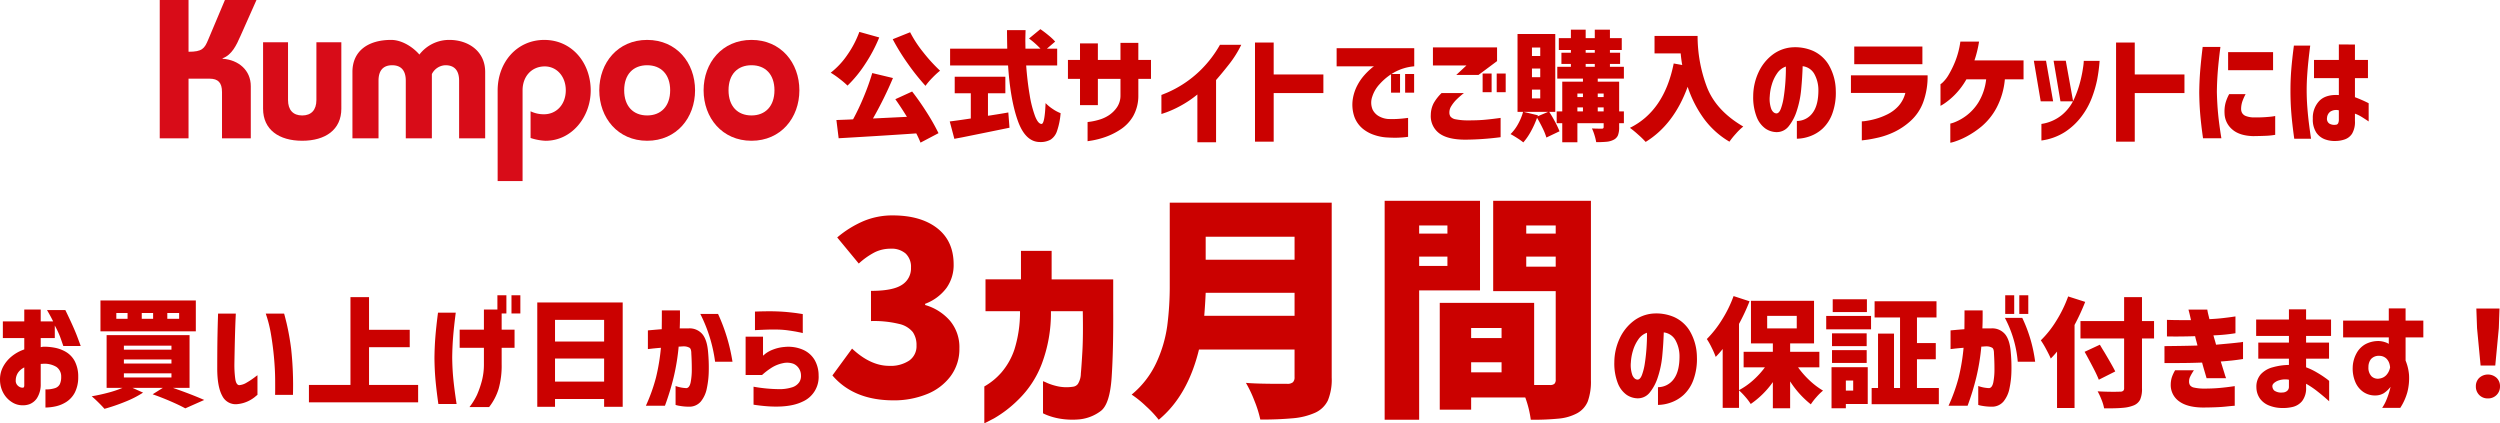
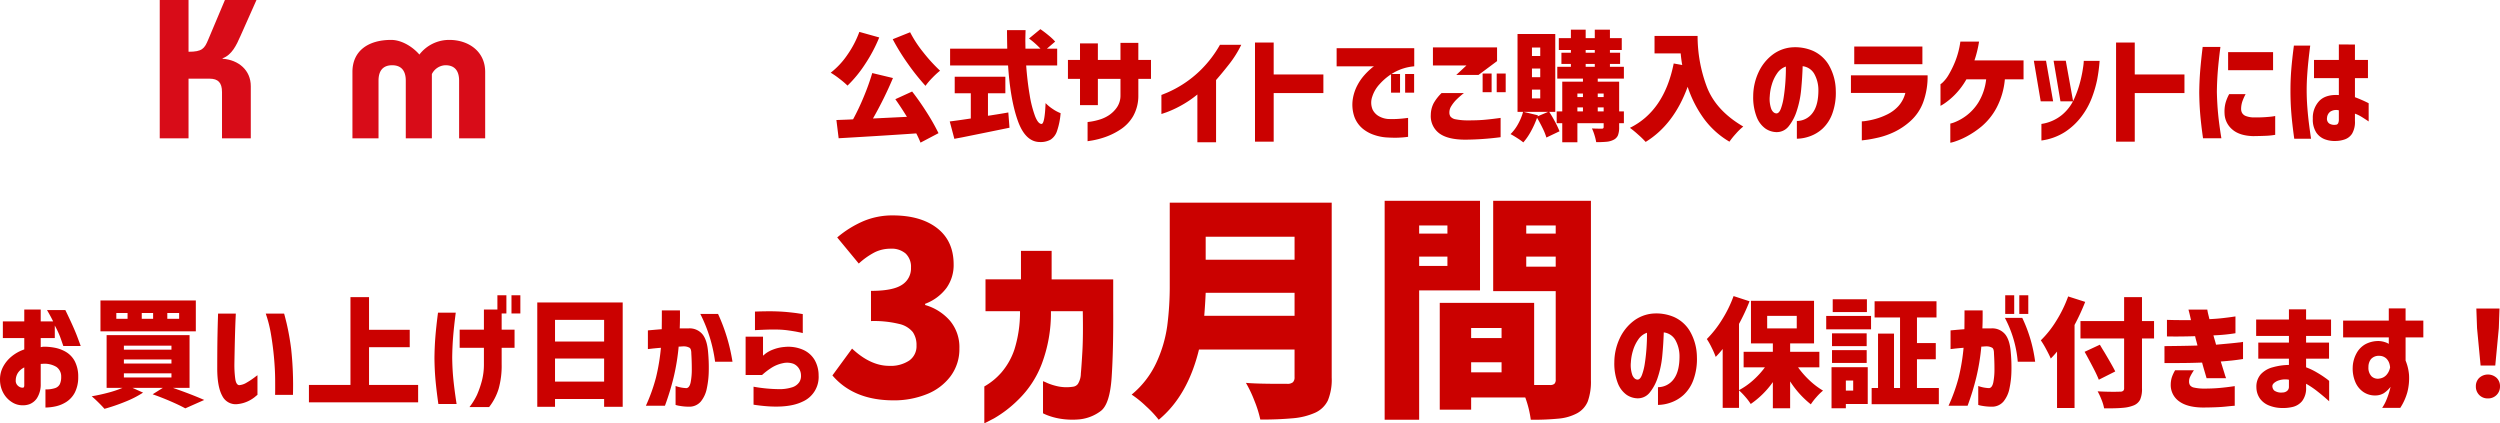
<svg xmlns="http://www.w3.org/2000/svg" width="845.222" height="143.131" viewBox="0 0 845.222 143.131">
  <g id="グループ_8" data-name="グループ 8" transform="translate(-172.994 -328.779)">
    <path id="パス_99" data-name="パス 99" d="M11.2,30.08H3.96V24.44H11.2v-4h5.56v4h4.2q-.72-1.52-2.08-3.84h6.2q2.88,5.92,4.04,9.02t1.16,3.14H24.4q-.68-2-1.16-3.3a31.543,31.543,0,0,0-1.72-3.62v4.24H16.76v3.08a7.919,7.919,0,0,1,.88-.16,18.733,18.733,0,0,1,3.84.34,11.754,11.754,0,0,1,3.84,1.44,8.051,8.051,0,0,1,2.94,3.1,11.143,11.143,0,0,1,1.18,5.32,11.312,11.312,0,0,1-1.16,5.32,8.393,8.393,0,0,1-2.86,3.14,11.047,11.047,0,0,1-3.62,1.5,16.64,16.64,0,0,1-3.44.4V47.44a9.976,9.976,0,0,0,3.18-.42,2.749,2.749,0,0,0,1.68-1.36,5.623,5.623,0,0,0,.46-2.46,3.893,3.893,0,0,0-1.6-3.36,7.745,7.745,0,0,0-4.84-1.04H17a.755.755,0,0,0-.24.04V45.6a8.571,8.571,0,0,1-1.3,4.84,5.381,5.381,0,0,1-2.52,2,6.442,6.442,0,0,1-2.46.36,6.521,6.521,0,0,1-3.36-1,8.393,8.393,0,0,1-2.84-2.88A9.267,9.267,0,0,1,3,44.4a9.024,9.024,0,0,1,.98-4.5A11.439,11.439,0,0,1,6.9,36.3a13.627,13.627,0,0,1,4.3-2.38Zm0,16.08V40a5.488,5.488,0,0,0-2.12,1.8,4.679,4.679,0,0,0-.76,2.52A2.237,2.237,0,0,0,8.7,45.8a2.638,2.638,0,0,0,.96.82,1.885,1.885,0,0,0,.98.22q.04.04.28-.04T11.2,46.16Zm58-28.8V27.8H36.96V17.36Zm-23.08,6.2V21.6h-3.8v1.96Zm8.64,0V21.6H50.92v1.96Zm8.8,0V21.6h-4v1.96ZM61.48,46.92q6.2,2.16,10.56,4.08l-6.4,2.84q-1.88-1.04-4.92-2.36t-6.12-2.4l3.44-2.16H47.8l3.56,1.6a33.974,33.974,0,0,1-5.98,3.06A63.252,63.252,0,0,1,38.32,54q-.84-.96-2.14-2.24t-2.18-2q2.8-.48,5.58-1.22a34.988,34.988,0,0,0,4.82-1.62H39.04V29.08H67.08V46.92ZM44.88,32.64V34H60.96V32.64Zm0,4.68v1.36H60.96V37.32Zm0,4.68v1.4H60.96V42ZM76.72,21.8h6q0,.08-.08,1.78t-.16,4.34q-.08,2.64-.14,5.54t-.1,5.34a35.153,35.153,0,0,0,.3,5.12q.3,1.96,1.3,2.08a5.622,5.622,0,0,0,2.54-.86,23.936,23.936,0,0,0,2.5-1.64q1.08-.82,1.16-.86v6.64a9.472,9.472,0,0,0-.86.7,11.388,11.388,0,0,1-2.32,1.44,10.826,10.826,0,0,1-3.54.98,5.039,5.039,0,0,1-5.18-2.78q-1.7-3.06-1.7-9.34,0-2.56.02-5.7t.08-6.04q.06-2.9.12-4.78T76.72,21.8Zm16.12,0h6.2q.04,0,.84,3.22a85.276,85.276,0,0,1,1.54,8.64,113.946,113.946,0,0,1,.62,15.62H96q0-.08.02-.94t0-4.22q-.02-3.36-.38-7.36t-1.02-7.9A42.283,42.283,0,0,0,92.84,21.8Zm34.92,24.12h16.6V51.8H107.44V45.92h14.04V16.24h6.28V27.28h13.76v5.88H127.76Zm23.32-24.44h6q-.6,4.64-.88,8.1t-.32,7.1q.04,3.88.4,7.44t1.08,8.24H151.2q-.64-4.52-.96-8.02t-.36-7.5q.04-3.8.32-7.28T151.08,21.48ZM166.6,33.36h-8.2V27.24h8.2v-6.8h6v6.8h4.36v6.12H172.6v5.56a28.823,28.823,0,0,1-1.02,8.3,19.165,19.165,0,0,1-3.22,6.18h-6.64a22.019,22.019,0,0,0,2.56-4.16,33.082,33.082,0,0,0,1.58-4.52,21.766,21.766,0,0,0,.74-5.88Zm4.56-11.6V15.6h3.04v6.16Zm4.76,0V15.6h3v6.16Zm8.72-3.72h28.88V53.32h-6.28V50.68h-16.6v2.64h-6Zm22.6,5.88h-16.6v7.32h16.6ZM190.64,44.8h16.6V37h-16.6Zm31.4-11V27.48q2.64-.24,4.68-.4.04-2.84.04-6.36h6.12q.04,3.48-.08,6.08h3.04a5.655,5.655,0,0,1,4.62,1.96q1.62,1.96,1.94,6.16a56.47,56.47,0,0,1,.22,6.24,30.438,30.438,0,0,1-.66,5.94,10.062,10.062,0,0,1-2.02,4.42,5.063,5.063,0,0,1-3.9,1.76,19.245,19.245,0,0,1-3.38-.3,8.176,8.176,0,0,1-1.26-.3v-6.4a12.064,12.064,0,0,0,3.68.72q1.04-.12,1.42-1.98a22.851,22.851,0,0,0,.38-4.5q0-2.64-.16-5.2,0-1.52-.56-1.94a3.847,3.847,0,0,0-2-.5,7.16,7.16,0,0,0-.82.04,8.047,8.047,0,0,1-.9.04,73.171,73.171,0,0,1-1.68,10.32,87.094,87.094,0,0,1-2.96,9.68h-6.44a58.764,58.764,0,0,0,3.4-9.48,68.317,68.317,0,0,0,1.68-10.12q-1.96.16-3.14.3T222.04,33.8Zm17.72-11.88h6a60.938,60.938,0,0,1,4.88,16.16h-5.88A50.156,50.156,0,0,0,239.76,21.92Zm18.48,5.48V21.12l1.2-.04q1.16-.04,2.94-.06t3.7.06q1.92.08,3.82.28t3.18.4q1.28.2,1.32.2V28.4a13.128,13.128,0,0,0-1.38-.32q-1.34-.28-3.28-.56a31.21,31.21,0,0,0-3.78-.32q-1.92-.04-3.66.02t-2.88.12Q258.28,27.4,258.24,27.4Zm2.4,15.16h-5.56V29.6h5.88v6.44q.04-.04.84-.7a10.1,10.1,0,0,1,2.5-1.36,13.48,13.48,0,0,1,3.94-.9,12.441,12.441,0,0,1,6.18.92,8.484,8.484,0,0,1,3.98,3.46,10.525,10.525,0,0,1,1.36,5.26,9.094,9.094,0,0,1-5.5,8.88q-5.54,2.68-16.5,1V46.52a51.152,51.152,0,0,0,8.32.82,14.211,14.211,0,0,0,4.86-.66,4.52,4.52,0,0,0,2.28-1.7,3.789,3.789,0,0,0,.58-2.3,4.335,4.335,0,0,0-.64-2.24,4.169,4.169,0,0,0-1.88-1.66,6.332,6.332,0,0,0-3.56-.22,11.574,11.574,0,0,0-4.08,1.68A23.6,23.6,0,0,0,260.64,42.56Zm44.439,8.574q-13.446,0-20.655-8.424l6.642-9.072q6.237,5.832,12.555,5.832a11.362,11.362,0,0,0,6.764-1.782,5.911,5.911,0,0,0,2.47-5.1,7.692,7.692,0,0,0-1.255-4.536,8.236,8.236,0,0,0-4.617-2.754,36.029,36.029,0,0,0-9.518-.972V14.117q7.371,0,10.449-2.025a6.562,6.562,0,0,0,3.078-5.832,6.159,6.159,0,0,0-1.782-4.738,7.212,7.212,0,0,0-5.1-1.66,12.038,12.038,0,0,0-5.387,1.215,25,25,0,0,0-5.387,3.807l-7.29-8.829a35.1,35.1,0,0,1,8.951-5.549,25.16,25.16,0,0,1,9.76-1.9q9.558,0,15.107,4.333T325.41,5.207a13.3,13.3,0,0,1-2.43,7.938,15.942,15.942,0,0,1-7.209,5.346V18.9a17.47,17.47,0,0,1,8.424,5.346,13.905,13.905,0,0,1,3.159,9.315,15.322,15.322,0,0,1-3,9.437,18.525,18.525,0,0,1-8.1,6.075A29.521,29.521,0,0,1,305.079,51.134ZM347.847,21H336.183V10.229h11.988V.59h10.368v9.639h20.817V20.84q.081,13.365-.526,22.478t-3.686,11.421a14.381,14.381,0,0,1-6.966,2.795,25.52,25.52,0,0,1-6.52-.162,21.821,21.821,0,0,1-4.374-1.134,15.927,15.927,0,0,1-1.66-.729V44.654a14.848,14.848,0,0,1,1.418.608,19.792,19.792,0,0,0,3.6,1.134,14.273,14.273,0,0,0,5.184.121,2.38,2.38,0,0,0,1.62-.972,6.885,6.885,0,0,0,.972-3.483q.243-2.592.527-7.654T369.069,21H358.3a48.473,48.473,0,0,1-3.118,17.861,33.48,33.48,0,0,1-7.978,12.11,39.81,39.81,0,0,1-8.181,6.278l-3.24,1.66V46.436a22.256,22.256,0,0,0,5.792-4.739,23.273,23.273,0,0,0,4.414-7.857A42.153,42.153,0,0,0,347.847,21ZM453.228,43.439a18.428,18.428,0,0,1-1.3,7.736,8.8,8.8,0,0,1-4.374,4.172,23.079,23.079,0,0,1-7.209,1.822,112.216,112.216,0,0,1-11.259.445,37.283,37.283,0,0,0-1.944-6.237,41.581,41.581,0,0,0-2.916-6.156q3.726.324,11.259.324h2.673a2.84,2.84,0,0,0,1.944-.526,2.288,2.288,0,0,0,.567-1.742V33.962H408.354q-3.807,15.633-13.608,23.733a35.842,35.842,0,0,0-4.293-4.576,34.647,34.647,0,0,0-4.86-3.929,30.755,30.755,0,0,0,8.343-10.773,43.636,43.636,0,0,0,3.685-12.434,103.966,103.966,0,0,0,.851-13.891V-15.691h54.756ZM440.673-4.189H410.622V3.587h30.051Zm0,26.73V14.765H410.622q-.162,3.807-.486,7.776Zm62.694-8.586H482.793v43.74H471.129V-16.339h32.238Zm37.5,30.294a19.737,19.737,0,0,1-1.053,7.209,8.038,8.038,0,0,1-3.645,4.05,16.343,16.343,0,0,1-6.034,1.782,88.6,88.6,0,0,1-9.6.4,35.186,35.186,0,0,0-1.863-7.533H500.37v4.131H489.759V18.167h31.914V45.95h5.346a2.212,2.212,0,0,0,1.5-.405,1.921,1.921,0,0,0,.445-1.458V14.2H507.822V-16.339H540.87ZM492.351-8h-9.558v2.754h9.558Zm36.612,0H519v2.754h9.963ZM482.793,5.693h9.558V2.534h-9.558ZM519,5.936h9.963v-3.4H519Zm-8.343,20.736H500.37v3.4h10.287ZM500.37,41.657h10.287v-3.4H500.37Zm56.206,2.463q.92.04,1.54-1.56a19.819,19.819,0,0,0,1-4.1q.38-2.5.56-5.22t.14-4.96a5.873,5.873,0,0,0-2.94,2.28,12.854,12.854,0,0,0-1.8,3.78,16.5,16.5,0,0,0-.7,3.94,10.106,10.106,0,0,0,.52,4.38Q555.536,44.04,556.576,44.12Zm14.24-8.04a11.251,11.251,0,0,0-1.4-5.34,5.206,5.206,0,0,0-3.92-2.58q-.12,3.88-.5,7.84a32.426,32.426,0,0,1-1.5,7.28,15.825,15.825,0,0,1-2.8,5.28,5.119,5.119,0,0,1-4.24,1.88,6.868,6.868,0,0,1-3.58-1.22A8.632,8.632,0,0,1,550,45.44a18.267,18.267,0,0,1-1.22-7.16,19.375,19.375,0,0,1,1.8-8.06,15.758,15.758,0,0,1,4.6-5.84,12.487,12.487,0,0,1,6.52-2.58,15.256,15.256,0,0,1,7.22,1.14,11.893,11.893,0,0,1,5.42,4.82,17.73,17.73,0,0,1,2.36,8.68,20.4,20.4,0,0,1-1.18,7.76,13.018,13.018,0,0,1-3.28,5.06,12.531,12.531,0,0,1-4.38,2.62,13.56,13.56,0,0,1-4.32.8v-6a6.612,6.612,0,0,0,5.36-2.78Q570.856,41.24,570.816,36.08Zm40.08,3.88a29.638,29.638,0,0,0,3.9,4.44,25.63,25.63,0,0,0,4.54,3.44,18.515,18.515,0,0,0-2.22,2.18,19.661,19.661,0,0,0-1.9,2.46,31.768,31.768,0,0,1-7-7.76V53.8h-5.84V44.96a29.781,29.781,0,0,1-7.48,7.4,18.994,18.994,0,0,0-1.82-2.4,22.853,22.853,0,0,0-2.14-2.2v5.92h-5.52V33.76a30.643,30.643,0,0,1-2.36,2.68,26.816,26.816,0,0,0-1.32-3.04,24.214,24.214,0,0,0-1.68-3,36.026,36.026,0,0,0,5.12-6.52,41.123,41.123,0,0,0,3.92-8l5.4,1.76a68.758,68.758,0,0,1-3.56,7.64v22.4a23.826,23.826,0,0,0,4.72-3.3,28.084,28.084,0,0,0,4.04-4.42h-7.2V34.72h9.88V31.88h-7.4V17.48H616.3v14.4h-8.08v2.84h9.88v5.24Zm-10.44-17.4V26.8h10V22.56Zm33.72-5.6v4.32h-11.56V16.96Zm16.92,30h7.4v5.48h-22.72V46.96h2.16V28.56h5.4v18.4h2.04V23.12h-8.6V17.64H657.7v5.48h-6.6v8.64h6.36v5.48H651.1Zm-30.68-19.84V22.6h15.16v4.52Zm13.68,1.36V32.8h-11.72V28.48Zm-11.72,10V34.16H634.1v4.32Zm12.08,1.44V52.36h-7.4V53.8h-4.84V39.92Zm-4.92,4.52h-2.48v3.4h2.48Zm32.92-10.64V27.48q2.64-.24,4.68-.4.04-2.84.04-6.36h6.12q.04,3.48-.08,6.08h3.04a5.655,5.655,0,0,1,4.62,1.96q1.62,1.96,1.94,6.16a56.478,56.478,0,0,1,.22,6.24,30.441,30.441,0,0,1-.66,5.94,10.062,10.062,0,0,1-2.02,4.42,5.063,5.063,0,0,1-3.9,1.76,19.246,19.246,0,0,1-3.38-.3,8.175,8.175,0,0,1-1.26-.3v-6.4a12.064,12.064,0,0,0,3.68.72q1.04-.12,1.42-1.98a22.85,22.85,0,0,0,.38-4.5q0-2.64-.16-5.2,0-1.52-.56-1.94a3.847,3.847,0,0,0-2-.5,7.158,7.158,0,0,0-.82.04,8.047,8.047,0,0,1-.9.04,73.176,73.176,0,0,1-1.68,10.32,87.1,87.1,0,0,1-2.96,9.68h-6.44a58.762,58.762,0,0,0,3.4-9.48,68.323,68.323,0,0,0,1.68-10.12q-1.96.16-3.14.3T662.456,33.8Zm18.36-10.56h5.88a48.83,48.83,0,0,1,4.36,14.84h-5.88A38.7,38.7,0,0,0,680.816,23.24Zm.12-1.32V15.6h3.04v6.32Zm4.76,0V15.6h3.04v6.32Zm22.28-4.08a73.369,73.369,0,0,1-3.6,7.8V53.72h-5.92V34.64a29.725,29.725,0,0,1-2.12,2.36q-.48-1.16-1.56-3.16a29.114,29.114,0,0,0-1.8-3,33.944,33.944,0,0,0,5.24-6.62,42.889,42.889,0,0,0,4-8.22Zm23.28,12.36h-4.08V47.04a9.034,9.034,0,0,1-.64,3.88,4.208,4.208,0,0,1-2.28,1.96,12.039,12.039,0,0,1-3.36.76q-2,.2-5.16.2h-1.36a14.778,14.778,0,0,0-.86-2.88,22.8,22.8,0,0,0-1.34-2.88q2.6.16,5.8.16l1.76-.04a1.64,1.64,0,0,0,1.08-.28,1.166,1.166,0,0,0,.32-.92V30.2h-14.76V24.32h14.76V16.24h6.04v8.08h4.08Zm-18.68,13.96q-.56-1.44-1.56-3.4t-2.72-5.12l-.52-.92,5.16-2.4q.84,1.44,1.52,2.52,2.92,4.92,3.68,6.52Zm23.04-14.64v-5.6q2.44.08,4.18.08h3.94q-.36-1.68-.6-2.6t-.24-.96h6.36q.12.8.32,1.6t.4,1.64q2.44-.12,4.38-.34t3.16-.4q1.22-.18,1.26-.18v5.68a58.937,58.937,0,0,1-7.44.72q.2.8.44,1.58t.44,1.58q2.24-.2,4.36-.4t3.44-.36a8.517,8.517,0,0,0,1.32-.2v5.8q-2.08.32-3.74.5t-3.78.34q.8,2.6,1.28,4.12a12.935,12.935,0,0,0,.52,1.52h-6.6q-.36-1.24-.76-2.58t-.76-2.7q-2.2.08-4.32.12t-4.04.04h-4.36V32.8q3.56-.04,6.02-.08t5.14-.12q-.2-.84-.42-1.62t-.38-1.54q-2.6.08-4.66.1t-3.44,0Zm2.76,11.44h6.36a16.132,16.132,0,0,0-1.26,2.14,3.6,3.6,0,0,0-.38,1.7,2.217,2.217,0,0,0,.32,1.22,2.18,2.18,0,0,0,1.28.78,15.55,15.55,0,0,0,3.36.36q2.8,0,5.16-.2t5.32-.64v6.64q-.8.04-3.26.3t-7.46.3q-5.32-.04-8.12-2.12a6.735,6.735,0,0,1-2.8-5.72,8.4,8.4,0,0,1,.4-2.46A12.928,12.928,0,0,1,738.376,40.96Zm28.12-3.92V31.6h10.36V29.36h-11.08V23.8h11.08V20.36h5.8V23.8h8.44v5.56h-8.44V31.6h7.76v5.44h-7.76v2.92a21.974,21.974,0,0,1,3.6,1.72,34.283,34.283,0,0,1,3,1.94,12.143,12.143,0,0,1,1.2.94v6.88q-.04-.04-1.2-1.06t-2.92-2.4a29,29,0,0,0-3.68-2.46v1.24a7.069,7.069,0,0,1-1.34,4.62,5.89,5.89,0,0,1-3.04,1.94,13.527,13.527,0,0,1-3.62.4,11.945,11.945,0,0,1-4.4-.8,6.974,6.974,0,0,1-3.18-2.36,6.749,6.749,0,0,1-1.22-3.84,6.32,6.32,0,0,1,1.48-4.4,8.463,8.463,0,0,1,4.1-2.38,20.955,20.955,0,0,1,5.42-.78V37.04Zm8.16,11.44a2.47,2.47,0,0,0,1.48-.46,1.756,1.756,0,0,0,.72-1.34V44.16a6.93,6.93,0,0,0-4.04.46q-1.52.78-1.56,1.66a2.091,2.091,0,0,0,.66,1.56A4.111,4.111,0,0,0,774.656,48.48Zm35.96-18.64h-15.44V24.16h15.44V20.04h5.68v4.12h6v5.68h-6v7.84a16.368,16.368,0,0,1,1.16,4.8,18.94,18.94,0,0,1-.56,5.88,19.2,19.2,0,0,1-2.4,5.32h-6.12a15.18,15.18,0,0,0,1.56-3,27.5,27.5,0,0,0,.96-2.84q.32-1.2.32-1.28a9.75,9.75,0,0,1-2.26,2.14,5.6,5.6,0,0,1-2.78.78,7.03,7.03,0,0,1-4.04-1.1,7.644,7.644,0,0,1-2.76-3.28,11.58,11.58,0,0,1-.96-5.1,10.436,10.436,0,0,1,1.2-4.6,7.805,7.805,0,0,1,3.04-3.22,9.364,9.364,0,0,1,4.72-1.1,7.865,7.865,0,0,1,1.96.38,5.375,5.375,0,0,1,1.28.58Zm.44,10.2-.04-.44a5.628,5.628,0,0,0-.32-1.24,4.1,4.1,0,0,0-.92-1.38,3.5,3.5,0,0,0-2.4-.9,3.468,3.468,0,0,0-2.84,1.18,4.334,4.334,0,0,0-.8,2.62,4.155,4.155,0,0,0,1.04,3.12,3.083,3.083,0,0,0,2.72.76,3.809,3.809,0,0,0,2.28-1.16,5.02,5.02,0,0,0,1.02-1.68A7.684,7.684,0,0,0,811.056,40.04Zm30.6-.68-1.2-12.64-.24-6.64h7.84l-.24,6.64-1.2,12.64Zm2.48,11.12a3.942,3.942,0,0,1-2.94-1.16,4,4,0,0,1-1.14-2.92,3.827,3.827,0,0,1,1.16-2.88,4.366,4.366,0,0,1,5.84,0,3.827,3.827,0,0,1,1.16,2.88,3.966,3.966,0,0,1-4.08,4.08Z" transform="translate(170 413)" fill="#cb0100" />
    <path id="パス_100" data-name="パス 100" d="M18-31.56a51.053,51.053,0,0,1-4.78,9.02,41.573,41.573,0,0,1-5.94,7.26A29.111,29.111,0,0,0,4.6-17.56a28.7,28.7,0,0,0-3-2.08,26.517,26.517,0,0,0,5.6-6,33.56,33.56,0,0,0,4.08-7.8Zm10.44-1.76a39.822,39.822,0,0,0,4.38,6.7,55.628,55.628,0,0,0,5.74,6.3,28.4,28.4,0,0,0-2.62,2.42,22.529,22.529,0,0,0-2.3,2.7,77.209,77.209,0,0,1-5.96-7.48,73.666,73.666,0,0,1-5.12-8.28Zm.68,20.04Q31.68-10,34.14-6.1A70.159,70.159,0,0,1,38.04.8L31.96,4A33.043,33.043,0,0,0,30.52.88q-9.6.68-26.24,1.64L3.52-3.64,5.6-3.72Q8-3.8,9.16-3.88a79.313,79.313,0,0,0,3.66-7.74,79.853,79.853,0,0,0,2.82-7.9l7,1.68A125.018,125.018,0,0,1,15.88-4.16l11.48-.56q-2.04-3.32-3.92-5.96Zm38.56-8.8q.4,5.44,1.18,9.96a37.71,37.71,0,0,0,1.82,7.16q1.04,2.64,2.2,2.64,1.08,0,1.36-7.04a14.615,14.615,0,0,0,2.44,2,12.838,12.838,0,0,0,2.64,1.4A24.147,24.147,0,0,1,78.1.1,5.528,5.528,0,0,1,75.92,3a6.969,6.969,0,0,1-3.56.8q-4.92,0-7.48-7.12T61.56-22.08H41.96v-5.68H61.28q-.08-4.16-.08-6.28h6.28q-.08,2.4-.08,3.68l.04,2.6h5.08a29.375,29.375,0,0,0-3.88-3.44l3.84-3.16q1.4.96,2.82,2.14a18.9,18.9,0,0,1,2.18,2.06l-2.8,2.4h3.48v5.68Zm-12.92,17,.84-.12q4.36-.68,6.04-1l.4,5.16Q57.96-.2,53.92.62T46.12,2.2q-.84.16-1.5.28t-1.22.24L41.84-3.16q2.32-.28,7.12-1v-8.52H43.52v-5.6H60.64v5.6H54.76Zm37.16-3.6H85.88v-8.88H81.8v-6.4h4.08v-5.6h6.04v5.6h7.64v-5.76h6.04v5.76h4.28v6.4H105.6v5.6a14.053,14.053,0,0,1-1.76,7.02A13.5,13.5,0,0,1,99.52-.42a23.226,23.226,0,0,1-5.14,2.54,27.933,27.933,0,0,1-4.2,1.12q-1.7.28-1.74.28V-2.96q.04,0,1.18-.16a20.583,20.583,0,0,0,2.84-.66,11.987,11.987,0,0,0,3.22-1.5,10.069,10.069,0,0,0,2.68-2.64,7.03,7.03,0,0,0,1.2-4.04v-5.6H91.92Zm41.28-20.4h7.2a35.746,35.746,0,0,1-4.1,6.56q-2.42,3.08-4.42,5.36V3.88h-6.32V-12.28a36.337,36.337,0,0,1-5.92,3.96,35.8,35.8,0,0,1-4.52,2.06q-1.68.58-1.72.58v-6.44q.04,0,2.04-.82a37.8,37.8,0,0,0,5.1-2.72,37.031,37.031,0,0,0,6.46-5.2A38.2,38.2,0,0,0,133.2-29.08Zm34.96,10.04v6.28h-16.8V3.68h-6.32V-29.84h6.32v10.8Zm4.48-8.88h26.24v6.12a16.73,16.73,0,0,0-6.86,2.1,19.341,19.341,0,0,0-4.84,3.92,11.156,11.156,0,0,0-2.5,4.26,6.045,6.045,0,0,0,.12,4.34,5.208,5.208,0,0,0,2.34,2.36,7.4,7.4,0,0,0,2.78.82A29.654,29.654,0,0,0,193-4q1.48-.08,2.62-.22t1.18-.14v6.4a34.416,34.416,0,0,1-3.88.3q-1.68.02-3.48-.1a15.964,15.964,0,0,1-3.92-.78,12.1,12.1,0,0,1-4.06-2.18,9.458,9.458,0,0,1-2.8-3.96,12.55,12.55,0,0,1-.54-6.12,14.962,14.962,0,0,1,1.54-4.6,17.152,17.152,0,0,1,2.4-3.46,23.346,23.346,0,0,1,2.22-2.18,6.521,6.521,0,0,1,1-.76H172.64Zm18.4,15.04V-19.2h3.04v6.32Zm4.76,0V-19.2h3.04v6.32Zm12.32.12h7.56a30.38,30.38,0,0,0-2.54,2.22,11.875,11.875,0,0,0-1.7,2.14,3.965,3.965,0,0,0-.68,2.24,2.37,2.37,0,0,0,.4,1.38,2.887,2.887,0,0,0,1.74.9,20.98,20.98,0,0,0,4.18.36q3.24,0,5.52-.2t5.48-.64V2.16A97.591,97.591,0,0,1,216.2,3q-6,0-8.88-2.16a7.229,7.229,0,0,1-2.84-6.24,8.766,8.766,0,0,1,.98-3.96A15.438,15.438,0,0,1,208.12-12.76Zm12.48-6.12h-7.52l3.44-3.2H205.2V-28.2h21.68v4.64Zm1.4,5.84v-6.32h3.04v6.32Zm4.76,0v-6.32h3.04v6.32Zm34.16-4.6v1.04h7.24V-6.56h1.6v4h-1.6v1.32a7.48,7.48,0,0,1-.4,2.74,3.013,3.013,0,0,1-1.48,1.54,6.466,6.466,0,0,1-2.32.66,35.482,35.482,0,0,1-3.56.14,17.914,17.914,0,0,0-.56-2.32,16.323,16.323,0,0,0-.88-2.32q1.24.08,3.32.08a.7.7,0,0,0,.5-.14.633.633,0,0,0,.14-.46V-2.56h-8.88V3.88h-5.12V-2.56h-1.88v-4h1.88V-16.6h7v-1.04h-8.68v-4h4.6v-.96h-3.2v-3.8h3.2v-.92h-4.08v-4h4.08V-34.2h5v2.88h3.08V-34.2h5.12v2.88h4v4h-4v.92h3.44v3.8h-3.44v.96h4.72v4ZM244.52-6.4q1.04,1.6,2,3.42A32.344,32.344,0,0,1,248,.16l-4.44,2.12A19.87,19.87,0,0,0,242.3-.86q-.9-1.86-1.9-3.54A30.837,30.837,0,0,1,238.32.2a20.5,20.5,0,0,1-2.56,3.72,21.428,21.428,0,0,0-2.06-1.46q-1.34-.86-2.26-1.34a14.558,14.558,0,0,0,2.52-3.36,18.771,18.771,0,0,0,1.72-4.16H233.8V-32.72h12.76V-6.4Zm-5.84-21.76v2.88h2.8v-2.88Zm18.16.84v.92h3.08v-.92Zm0,4.72v.96h3.08v-.96Zm-18.16,1.56v2.92h2.8v-2.92Zm0,7.12v2.96h2.8v-2.96Zm17.24,1.32h-1.88v1.2h1.88Zm7,0h-2v1.2h2Zm-8.88,4.68v1.36h1.88V-7.92Zm6.88,1.36h2V-7.92h-2ZM240.56-4.88l3.6-1.52h-8.32l4.84,1.16Zm54.12-27.2a48.748,48.748,0,0,0,3.02,16.94q3.02,8.22,12.42,13.7A19.322,19.322,0,0,0,307.66.94a26.8,26.8,0,0,0-2.22,2.74,28.765,28.765,0,0,1-8.8-8.02,38.983,38.983,0,0,1-5.32-10.54q-4.64,12.76-14.2,18.64a29.947,29.947,0,0,0-2.5-2.44A35.03,35.03,0,0,0,271.8-1q11.6-5.72,14.8-21.76l2.88.52q-.32-1.76-.52-3.92h-8.84v-5.92Zm26.6,26.2q.92.04,1.54-1.56a19.817,19.817,0,0,0,1-4.1q.38-2.5.56-5.22t.14-4.96a5.872,5.872,0,0,0-2.94,2.28,12.856,12.856,0,0,0-1.8,3.78,16.5,16.5,0,0,0-.7,3.94,10.107,10.107,0,0,0,.52,4.38Q320.24-5.96,321.28-5.88Zm14.24-8.04a11.251,11.251,0,0,0-1.4-5.34,5.206,5.206,0,0,0-3.92-2.58q-.12,3.88-.5,7.84a32.422,32.422,0,0,1-1.5,7.28,15.824,15.824,0,0,1-2.8,5.28A5.119,5.119,0,0,1,321.16.44a6.868,6.868,0,0,1-3.58-1.22,8.632,8.632,0,0,1-2.88-3.78,18.268,18.268,0,0,1-1.22-7.16,19.375,19.375,0,0,1,1.8-8.06,15.758,15.758,0,0,1,4.6-5.84,12.487,12.487,0,0,1,6.52-2.58,15.256,15.256,0,0,1,7.22,1.14,11.893,11.893,0,0,1,5.42,4.82,17.73,17.73,0,0,1,2.36,8.68,20.4,20.4,0,0,1-1.18,7.76,13.017,13.017,0,0,1-3.28,5.06,12.53,12.53,0,0,1-4.38,2.62,13.56,13.56,0,0,1-4.32.8v-6A6.612,6.612,0,0,0,333.6-6.1Q335.56-8.76,335.52-13.92Zm29.4,1.12h-18.4v-5.96h25.92a25.216,25.216,0,0,1-1.48,9.08,15.987,15.987,0,0,1-4.2,6.28A23.059,23.059,0,0,1,361.24.36a26.5,26.5,0,0,1-5.32,1.9q-2.52.58-4.08.78t-1.64.2V-3.2a7.866,7.866,0,0,0,1.32-.12A25.476,25.476,0,0,0,354.76-4a22.281,22.281,0,0,0,4.08-1.56,12.567,12.567,0,0,0,3.74-2.8A10.418,10.418,0,0,0,364.92-12.8Zm-17.28-9.72v-5.96h23.04v5.96Zm35.88-7.64h6.32q-.28,1.76-.68,3.36t-.88,3h16.6v6.4h-6.32a25.228,25.228,0,0,1-2.86,9.72,21.434,21.434,0,0,1-4.94,6.14,30.12,30.12,0,0,1-5.12,3.46,24.168,24.168,0,0,1-3.94,1.7,10.494,10.494,0,0,1-1.58.42V-2.44a9.121,9.121,0,0,0,1.62-.52,16.781,16.781,0,0,0,3.74-2.12,16.58,16.58,0,0,0,4.14-4.52,18.974,18.974,0,0,0,2.62-7.8h-6.68a24.67,24.67,0,0,1-3.96,5.26,23.5,23.5,0,0,1-3.38,2.84,13.141,13.141,0,0,1-1.42.86v-7.32a4.357,4.357,0,0,0,.88-.72,11.462,11.462,0,0,0,1.88-2.46,33.509,33.509,0,0,0,2.2-4.48A28.842,28.842,0,0,0,383.52-30.16Zm27.4,33.44v-5.6a14.22,14.22,0,0,0,6.94-3.04,15.146,15.146,0,0,0,4.12-5.4,35.486,35.486,0,0,0,2.1-6,43.215,43.215,0,0,0,.96-4.86,16.989,16.989,0,0,0,.2-2.02h5.36a55.221,55.221,0,0,1-.84,6.38,39.338,39.338,0,0,1-1.78,6.08,25.589,25.589,0,0,1-3.48,6.3A22.2,22.2,0,0,1,418.94.36,19.6,19.6,0,0,1,410.92,3.28Zm1.56-26.96,2.4,13.72h-4.2l-2.32-13.72Zm6.68,0,2.48,13.72h-4.28l-2.32-13.72Zm40.12,4.64v6.28h-16.8V3.68h-6.32V-29.84h6.32v10.8ZM474.4-12.4h5.56a17.231,17.231,0,0,0-1.12,2.52,8.13,8.13,0,0,0-.4,2.32,2.965,2.965,0,0,0,.28,1.44A2.457,2.457,0,0,0,480.02-5a7.784,7.784,0,0,0,2.9.48,46.716,46.716,0,0,0,5.2-.22A16.43,16.43,0,0,0,489.96-5V1.36a22.8,22.8,0,0,1-2.94.32q-1.62.08-4.5.12-4.68-.12-7.12-2.3a7.323,7.323,0,0,1-2.56-5.38,11.636,11.636,0,0,1,.32-3.5A14.463,14.463,0,0,1,474.4-12.4Zm-8.96-15.96h6q-.6,4.64-.88,8.12t-.32,7.12q.08,3.84.42,7.4t1.1,8.24h-6.2q-.64-4.48-.94-8T464.28-13q.04-3.76.32-7.26T465.44-28.36Zm8.6,1.76h15.2v6.12h-15.2Zm22.24-2.2h5.52q-.36,2.8-.6,5.06t-.42,4.88q-.18,2.62-.18,5.1,0,2.92.22,5.8t.52,5.28q.3,2.4.74,5.36H496.4q-.68-4.88-.98-8.56t-.3-7.68q0-3.72.28-7.18T496.28-28.8Zm6.8,11v-6.16h8.4V-29.2l5.44.04v5.2h4.4v6.16h-4.4v6.44a44.05,44.05,0,0,1,4.64,2.04v6.16q-1.48-1-2.5-1.62a11.661,11.661,0,0,0-2.14-1.02v2.48a7.765,7.765,0,0,1-.96,4.28,4.792,4.792,0,0,1-2.52,1.96,9.585,9.585,0,0,1-3.04.52,9.275,9.275,0,0,1-3.68-.58,6.047,6.047,0,0,1-2.9-2.32,8.078,8.078,0,0,1-1.14-4.62,8.286,8.286,0,0,1,2.26-6.1q2.22-2.18,6.54-1.9V-17.8ZM510.4-2.04a.943.943,0,0,0,.84-.5,2.86,2.86,0,0,0,.24-1.3V-6.92a3.637,3.637,0,0,0-2.88.44,2.847,2.847,0,0,0-1.12,2.12,1.974,1.974,0,0,0,.72,1.88A3.275,3.275,0,0,0,510.4-2.04Z" transform="translate(452.253 373)" fill="#cb0100" />
    <g id="グループ_1" data-name="グループ 1" transform="translate(151.645 320)">
      <path id="パス_1" data-name="パス 1" d="M156.416,27.347l5.472-12.3H151.218L145.56,28.478c-1.248,3.016-2.042,4.072-6.644,4.072V15.05H129.18V61.816h9.736V41.65h7.1c2.9,0,4.217,1.33,4.217,4.544V61.816h9.73V44.182c0-5.355-4.078-8.884-9.543-9.275v-.146c3.156-1.126,4.731-4.544,5.991-7.414Z" transform="translate(-53.825 -6.271)" fill="#d80c18" />
-       <path id="パス_2" data-name="パス 2" d="M207.1,59.068c0,3.343-1.7,5.227-4.8,5.227s-4.795-1.878-4.795-5.227V39.55H189.07V62.008c0,7.093,5.384,10.838,13.23,10.838s13.23-3.739,13.23-10.838V39.55H207.1Z" transform="translate(-78.779 -16.479)" fill="#d80c18" />
      <path id="パス_3" data-name="パス 3" d="M273.643,38.18A12.693,12.693,0,0,0,263.5,43.132c-2.362-2.742-6.108-4.952-9.538-4.952-7.828,0-13.1,3.745-13.1,10.827V71.453h8.82V51.947c0-3.348,1.517-5.2,4.608-5.2s4.608,1.855,4.608,5.2V71.453h8.82V49.742a5.3,5.3,0,0,1,4.6-3c3.092,0,4.608,1.855,4.608,5.2V71.453h8.814V49.007C285.742,41.925,279.955,38.18,273.643,38.18Z" transform="translate(-100.358 -15.908)" fill="#d80c18" />
-       <path id="パス_4" data-name="パス 4" d="M340.822,38.18c-9.345,0-15.8,7.618-15.8,17.115V85.908h8.429V55.213c0-4.719,3.092-8.073,7.5-8.073,4.019,0,7.111,3.348,7.111,8.073s-3.092,8.108-7.367,8.108a10.279,10.279,0,0,1-4.538-1.009v9.024a18.318,18.318,0,0,0,5.063.945c9.007,0,15.266-8.219,15.266-16.981,0-9.491-6.446-17.115-15.663-17.115Z" transform="translate(-135.425 -15.908)" fill="#d80c18" />
-       <path id="パス_5" data-name="パス 5" d="M400.112,38.18c-9.928,0-16.182,7.752-16.182,17.028s6.247,17.068,16.182,17.068,16.2-7.758,16.2-17.068S410.046,38.18,400.112,38.18Zm0,25.538c-4.667,0-7.764-3.086-7.764-8.511s3.1-8.464,7.764-8.464,7.782,3.068,7.782,8.464-3.1,8.511-7.782,8.511Z" transform="translate(-159.971 -15.908)" fill="#d80c18" />
-       <path id="パス_6" data-name="パス 6" d="M460.583,38.18c-9.94,0-16.193,7.752-16.193,17.028s6.259,17.068,16.193,17.068,16.188-7.758,16.188-17.068S470.517,38.18,460.583,38.18Zm0,25.538c-4.678,0-7.764-3.086-7.764-8.511s3.086-8.464,7.764-8.464,7.764,3.068,7.764,8.464-3.1,8.511-7.764,8.511Z" transform="translate(-185.162 -15.908)" fill="#d80c18" />
    </g>
  </g>
</svg>